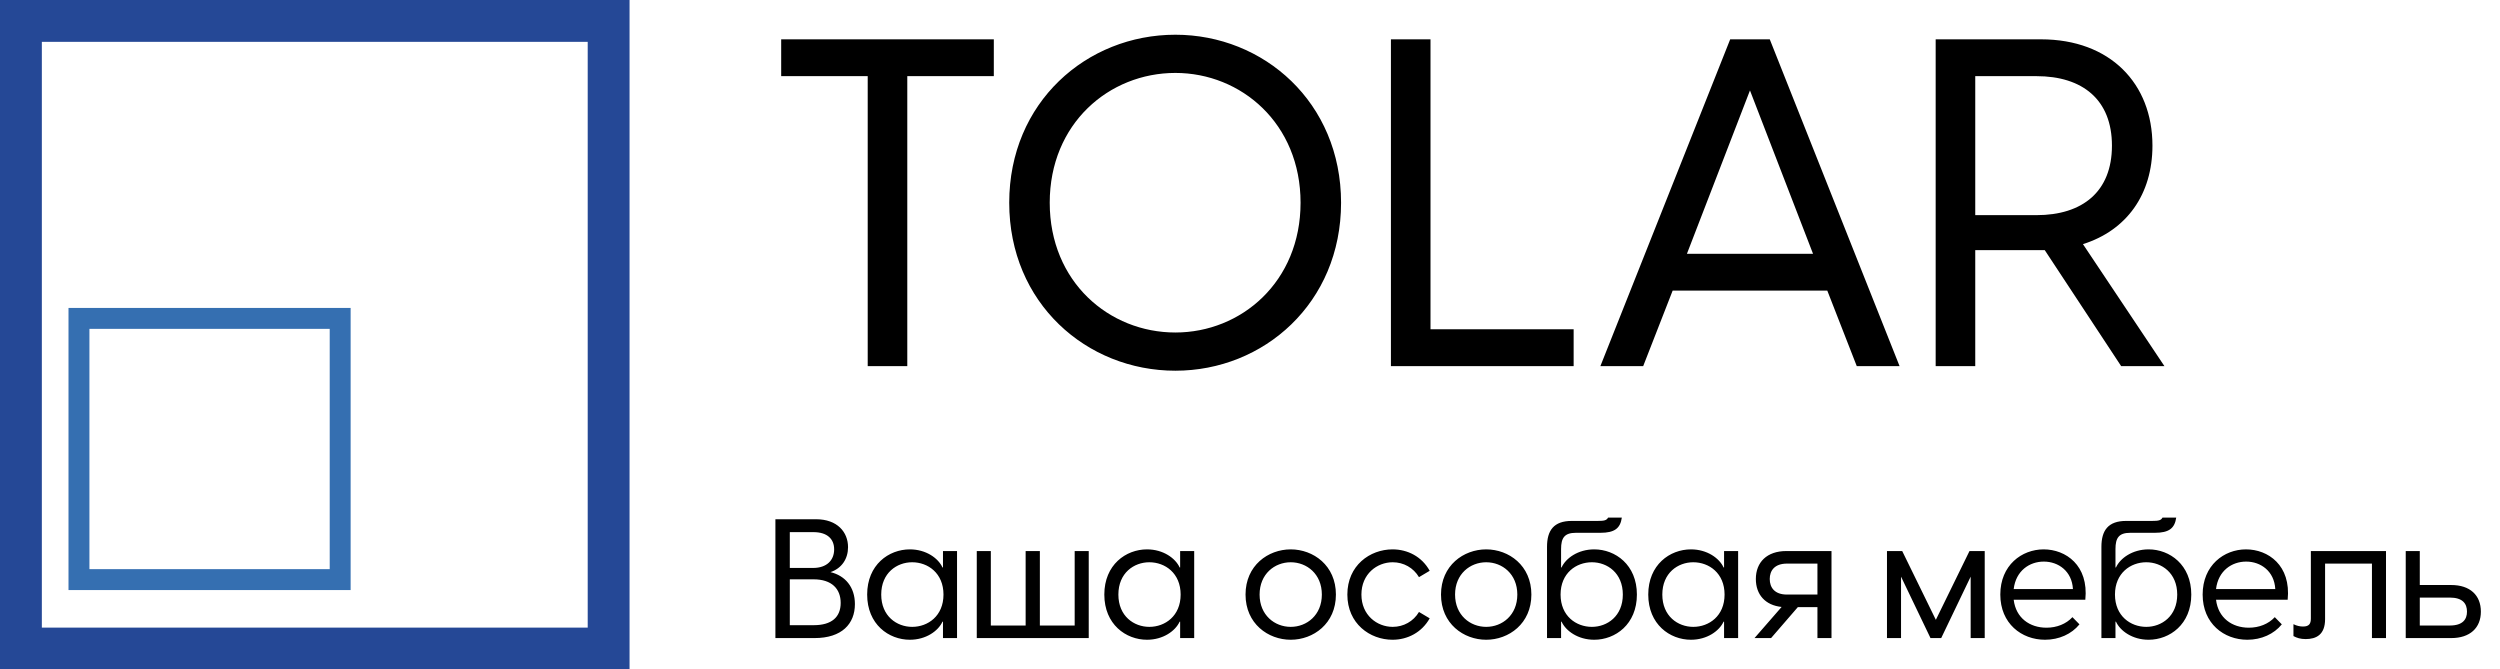
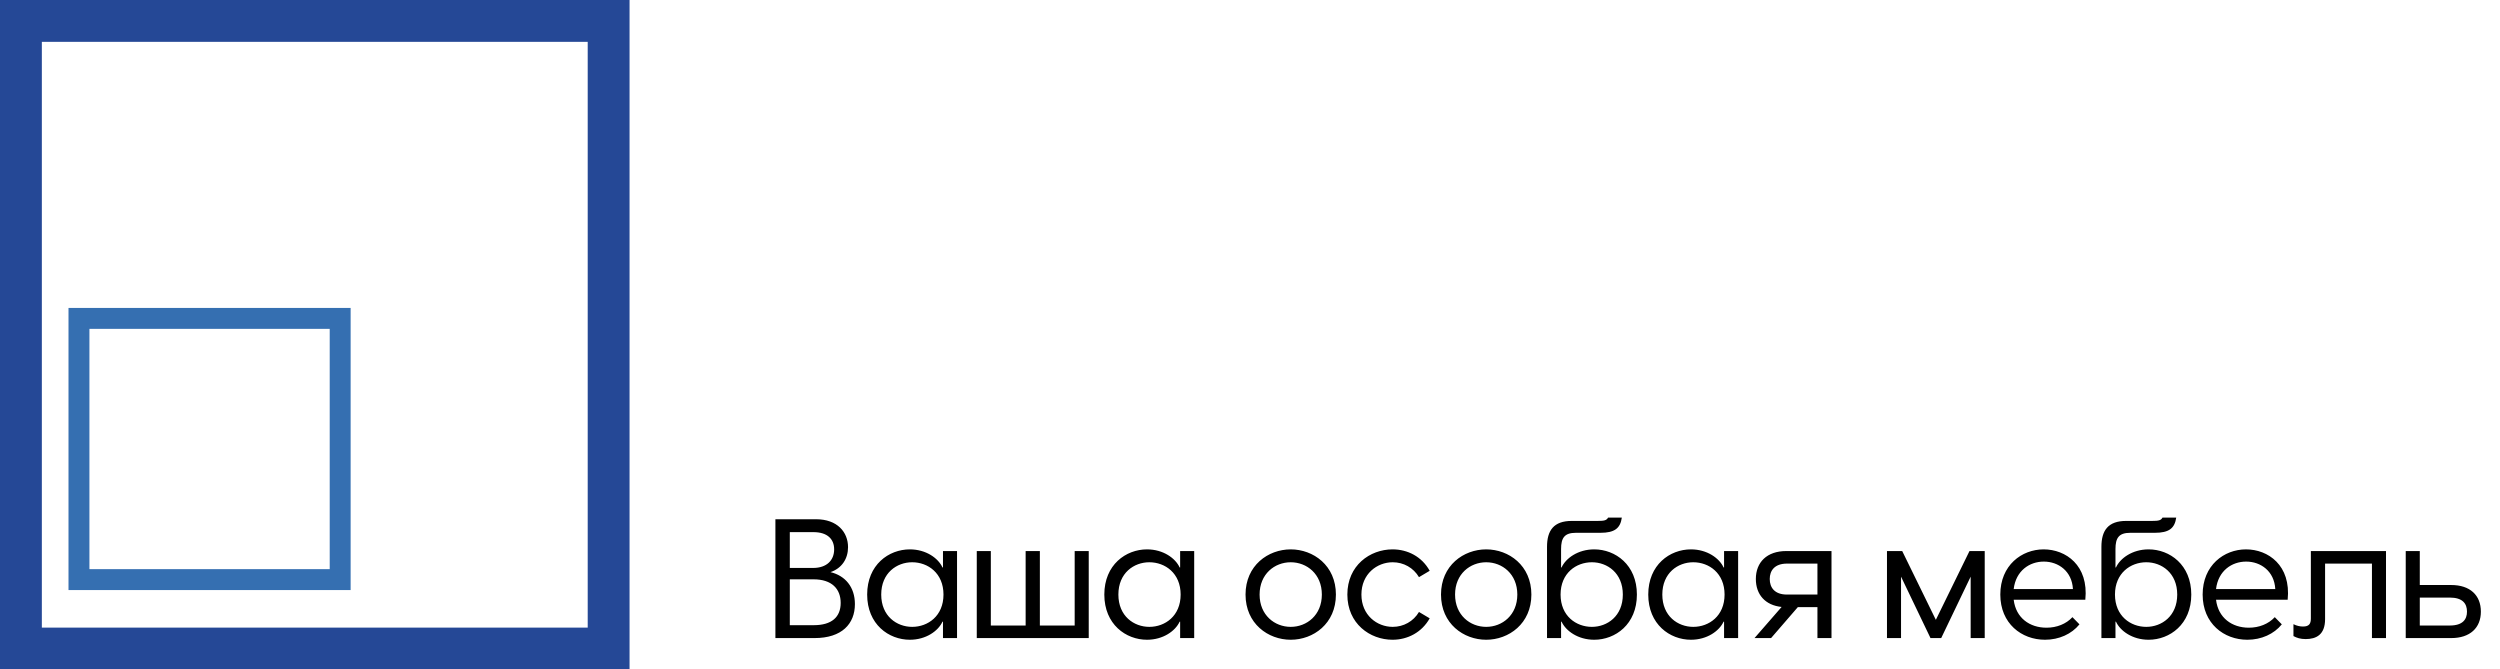
<svg xmlns="http://www.w3.org/2000/svg" width="239" height="64" viewBox="0 0 239 64" fill="none">
  <path d="M2 2V62H58.185V2H2z" stroke="#254896" stroke-width="4" />
  <path d="M7.549 30.439V55.41H32.52V30.439H7.549z" stroke="#356fb1" stroke-width="2" />
-   <path d="M82.953 35V7.28H74.681V3.76h20.328V7.28H86.737V35H82.953zM112.366 35.44c-8.492.0-15.884-6.468-15.884-16.06.0-9.592 7.392-16.06 15.884-16.06C120.814 3.32 128.206 9.788 128.206 19.38c0 9.592-7.392 16.06-15.84 16.06zM100.354 19.38c0 7.568 5.676 12.408 12.012 12.408 6.292.0 11.968-4.84 11.968-12.408.0-7.568-5.676-12.408-11.968-12.408-6.336.0-12.012 4.84-12.012 12.408zM132.972 35V3.76H136.756V31.48H150.44V35H132.972zM165.406 3.76H169.19L181.598 35H177.506l-2.816-7.216H159.905L157.089 35H152.997L165.406 3.76zm-4.137 20.504h12.057l-6.029-15.62L161.269 24.264zM202.782 35l-7.304-11.088H195.126h-6.292V35H185.05V3.76h10.076C201.726 3.76 205.774 7.984 205.774 13.924 205.774 18.588 203.31 22.02 199.13 23.34L206.918 35h-4.136zM188.834 20.568h5.852C199.086 20.568 201.902 18.324 201.902 13.924 201.902 9.524 199.086 7.28 194.686 7.28h-5.852V20.568z" fill="#000" />
  <path d="M74.129 61V49.64H78.017c2.032.0 3.056 1.232 3.056 2.672C81.073 53.416 80.481 54.328 79.393 54.696 80.801 55.032 81.729 56.12 81.729 57.752 81.729 59.64 80.481 61 77.873 61h-3.744zm1.376-1.232h2.288C79.521 59.768 80.369 58.984 80.369 57.64S79.521 55.384 77.777 55.384H75.505v4.384zm0-5.472H77.729C79.041 54.296 79.745 53.56 79.745 52.52 79.745 51.528 79.089 50.872 77.761 50.872h-2.256v3.424zM86.981 61.16C84.965 61.16 82.901 59.688 82.901 56.84 82.901 53.992 84.965 52.52 86.981 52.52 88.533 52.52 89.701 53.368 90.101 54.248H90.149V52.68H91.493V61H90.149V59.432H90.101C89.701 60.312 88.533 61.16 86.981 61.16zM84.245 56.84C84.245 58.904 85.733 59.928 87.205 59.928 88.709 59.928 90.197 58.888 90.197 56.84c0-2.048-1.488-3.088-2.992-3.088C85.733 53.752 84.245 54.776 84.245 56.84zM93.379 61V52.68H94.723V59.8h3.328V52.68h1.36V59.8H102.739V52.68H104.083V61H93.379zM109.653 61.16C107.637 61.16 105.573 59.688 105.573 56.84 105.573 53.992 107.637 52.52 109.653 52.52 111.205 52.52 112.373 53.368 112.773 54.248H112.821V52.68H114.165V61H112.821V59.432H112.773C112.373 60.312 111.205 61.16 109.653 61.16zM106.917 56.84C106.917 58.904 108.405 59.928 109.877 59.928c1.504.0 2.992-1.04 2.992-3.088.0-2.048-1.488-3.088-2.992-3.088C108.405 53.752 106.917 54.776 106.917 56.84zM123.393 61.16C121.233 61.16 119.073 59.624 119.073 56.84 119.073 54.056 121.233 52.52 123.393 52.52S127.713 54.056 127.713 56.84C127.713 59.624 125.553 61.16 123.393 61.16zM120.417 56.84C120.417 58.808 121.857 59.928 123.393 59.928S126.369 58.808 126.369 56.84c0-1.968-1.44-3.088-2.976-3.088s-2.976 1.12-2.976 3.088zM133.127 61.16C130.967 61.16 128.807 59.624 128.807 56.84 128.807 54.056 130.967 52.52 133.127 52.52 134.567 52.52 135.927 53.208 136.679 54.568L135.655 55.176C135.127 54.28 134.183 53.752 133.143 53.752 131.639 53.752 130.151 54.872 130.151 56.84 130.151 58.808 131.639 59.928 133.143 59.928 134.183 59.928 135.127 59.4 135.655 58.504L136.679 59.112C135.927 60.456 134.567 61.16 133.127 61.16zm8.953.0C139.92 61.16 137.76 59.624 137.76 56.84 137.76 54.056 139.92 52.52 142.08 52.52 144.24 52.52 146.4 54.056 146.4 56.84 146.4 59.624 144.24 61.16 142.08 61.16zM139.104 56.84C139.104 58.808 140.544 59.928 142.08 59.928S145.056 58.808 145.056 56.84c0-1.968-1.44-3.088-2.976-3.088s-2.976 1.12-2.976 3.088zm8.791-4.56c0-1.568.64-2.48 2.368-2.48H152.743C153.351 49.8 153.591 49.752 153.735 49.48H155.047C154.903 50.504 154.359 50.936 152.999 50.936h-2.352C149.559 50.936 149.239 51.432 149.239 52.488v1.76H149.287C149.687 53.368 150.855 52.52 152.407 52.52 154.423 52.52 156.487 53.992 156.487 56.84 156.487 59.688 154.423 61.16 152.407 61.16 150.855 61.16 149.687 60.312 149.287 59.432H149.239V61H147.895V52.28zM149.191 56.84C149.191 58.888 150.679 59.928 152.183 59.928 153.655 59.928 155.143 58.904 155.143 56.84S153.655 53.752 152.183 53.752C150.679 53.752 149.191 54.792 149.191 56.84zM161.653 61.16C159.637 61.16 157.573 59.688 157.573 56.84 157.573 53.992 159.637 52.52 161.653 52.52 163.205 52.52 164.373 53.368 164.773 54.248H164.821V52.68H166.165V61H164.821V59.432H164.773C164.373 60.312 163.205 61.16 161.653 61.16zM158.917 56.84C158.917 58.904 160.405 59.928 161.877 59.928 163.381 59.928 164.869 58.888 164.869 56.84c0-2.048-1.488-3.088-2.992-3.088C160.405 53.752 158.917 54.776 158.917 56.84zM167.731 61 170.323 58.024C168.755 57.864 167.859 56.84 167.859 55.352 167.859 53.752 168.915 52.68 170.771 52.68H175.091V61H173.747V58.04H171.875L169.315 61h-1.584zM169.187 55.352C169.187 56.168 169.651 56.84 170.835 56.84H173.747V53.88H170.835C169.651 53.88 169.187 54.552 169.187 55.352zM180.395 61V52.68H181.851L185.067 59.256 188.283 52.68H189.739V61H188.395V55.128L185.579 61h-1.024l-2.816-5.872V61H180.395zM195.501 61.16C193.261 61.16 191.229 59.608 191.229 56.84 191.229 54.04 193.277 52.52 195.373 52.52 197.485 52.52 199.693 54.04 199.357 57.336H192.509C192.717 59.08 194.045 60.008 195.645 60.008 196.621 60.008 197.517 59.656 198.125 59L198.797 59.688C198.045 60.616 196.845 61.16 195.501 61.16zM192.509 56.312H198.173C198.077 54.6 196.781 53.688 195.389 53.688 194.013 53.688 192.717 54.568 192.509 56.312zM200.895 52.28c0-1.568.64-2.48 2.368-2.48H205.743C206.351 49.8 206.591 49.752 206.735 49.48H208.047C207.903 50.504 207.359 50.936 205.999 50.936h-2.352C202.559 50.936 202.239 51.432 202.239 52.488v1.76H202.287C202.687 53.368 203.855 52.52 205.407 52.52 207.423 52.52 209.487 53.992 209.487 56.84 209.487 59.688 207.423 61.16 205.407 61.16 203.855 61.16 202.687 60.312 202.287 59.432H202.239V61H200.895V52.28zM202.191 56.84C202.191 58.888 203.679 59.928 205.183 59.928 206.655 59.928 208.143 58.904 208.143 56.84S206.655 53.752 205.183 53.752C203.679 53.752 202.191 54.792 202.191 56.84zM214.845 61.16C212.605 61.16 210.573 59.608 210.573 56.84c0-2.8 2.048-4.32 4.144-4.32C216.829 52.52 219.037 54.04 218.701 57.336H211.853C212.061 59.08 213.389 60.008 214.989 60.008 215.965 60.008 216.861 59.656 217.469 59L218.141 59.688C217.389 60.616 216.189 61.16 214.845 61.16zM211.853 56.312H217.517C217.421 54.6 216.125 53.688 214.733 53.688c-1.376.0-2.672.88-2.88 2.624zM226.758 61V53.88H222.278v5.312C222.278 60.68 221.43 61.096 220.422 61.096 219.926 61.096 219.574 60.984 219.254 60.808V59.672C219.574 59.832 219.878 59.896 220.166 59.896 220.742 59.896 220.918 59.64 220.918 59.128V52.68h7.184V61H226.758zM229.988 61V52.68H231.332v3.248H234.34C236.132 55.928 237.172 56.904 237.172 58.472 237.172 60.024 236.132 61 234.34 61h-4.352zM231.332 59.8h2.864C235.428 59.8 235.844 59.224 235.844 58.472 235.844 57.704 235.428 57.128 234.196 57.128h-2.864V59.8z" fill="#000" />
</svg>